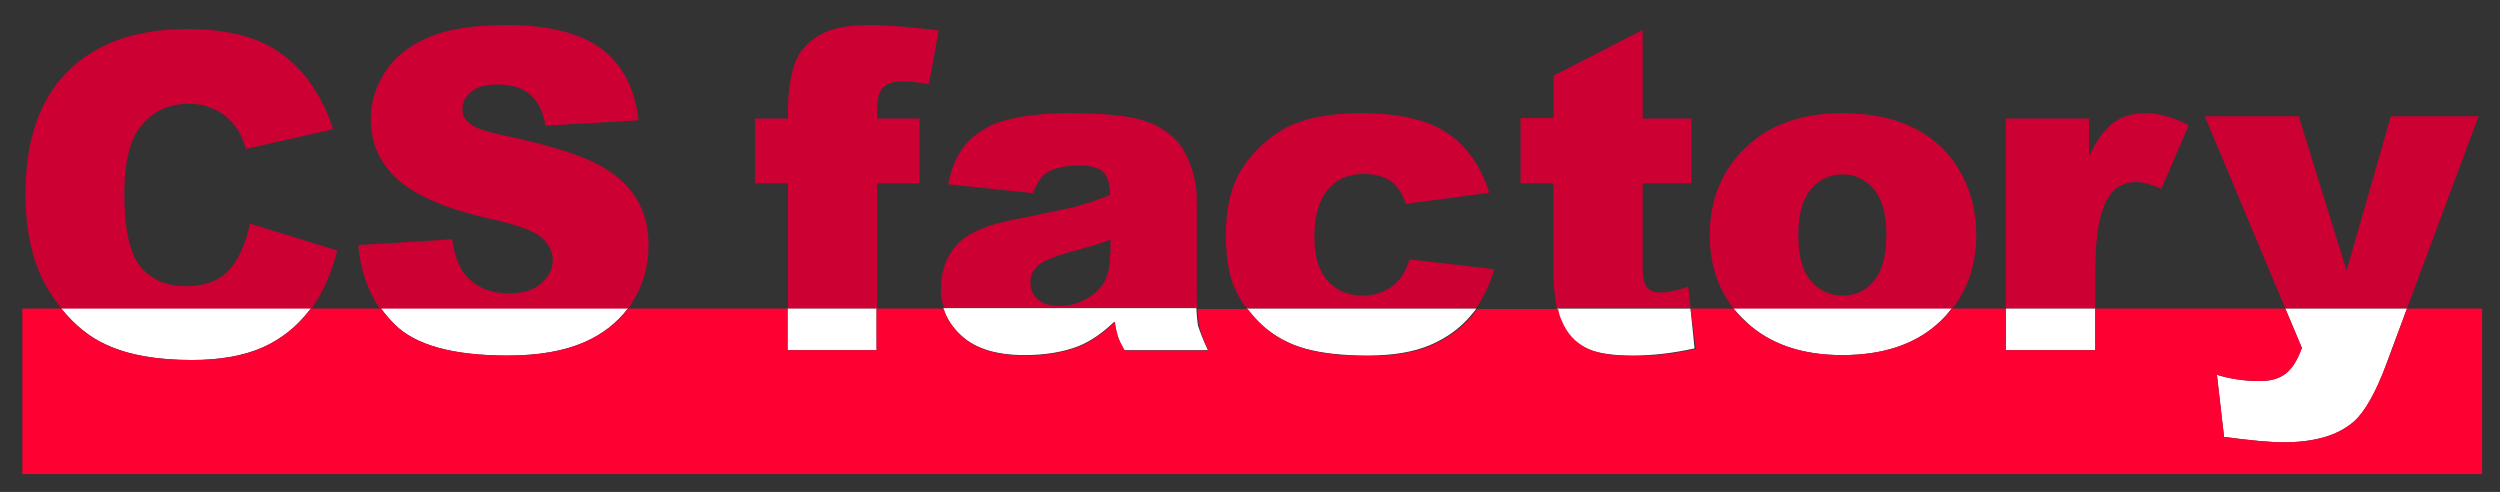
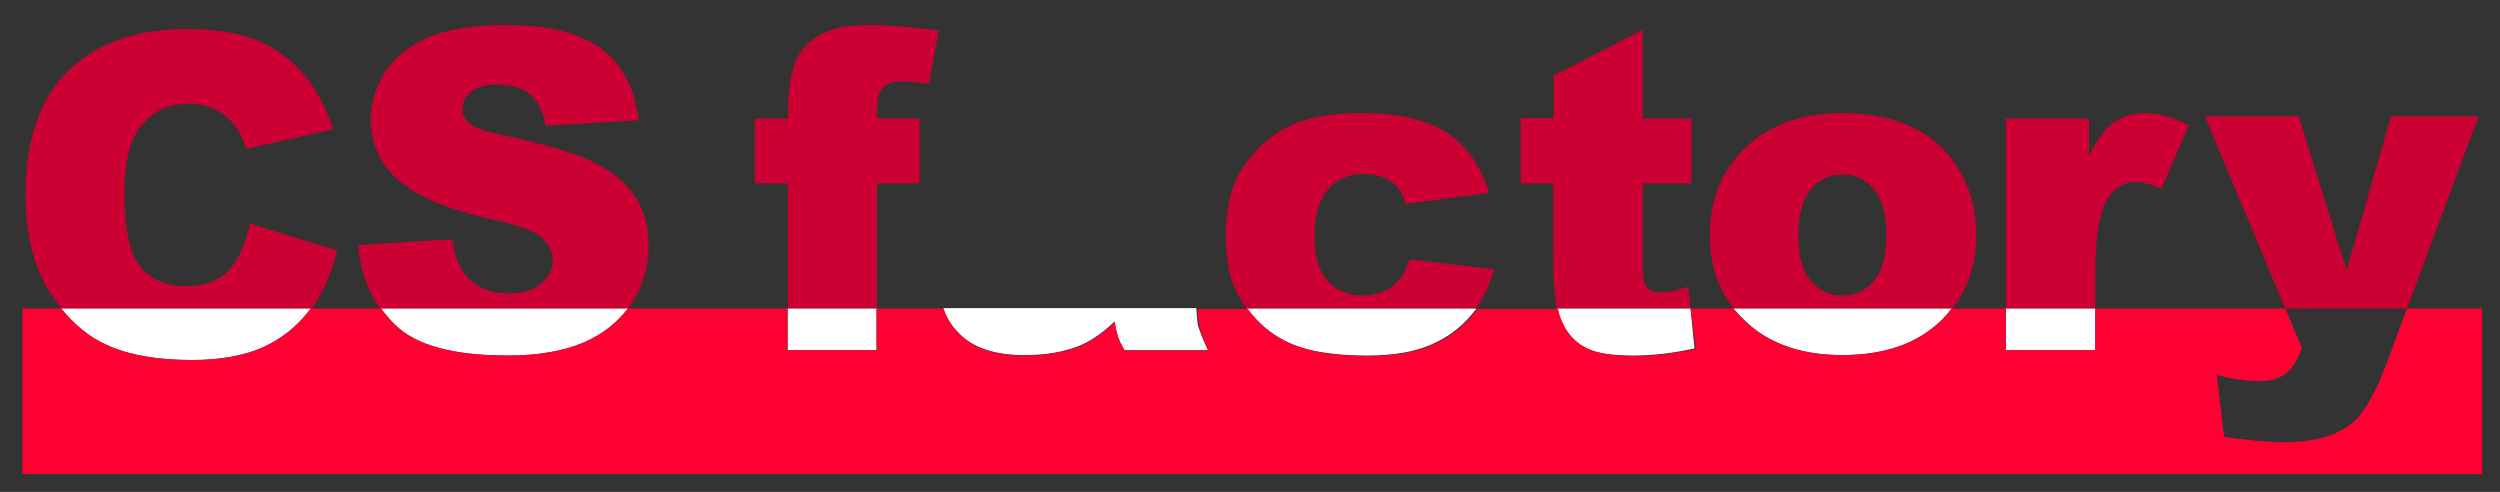
<svg xmlns="http://www.w3.org/2000/svg" version="1.1" id="レイヤー_1" x="0px" y="0px" viewBox="0 0 559 110" style="enable-background:new 0 0 559 110;" xml:space="preserve">
  <rect x="0" y="0" width="559" height="110" fill="#333333" stroke="none" />
  <style type="text/css">
	.st0{fill:#CC0033;}
	.st1{fill:#FFFFFF;}
	.st2{fill:#FF0033;}
</style>
  <g>
    <path class="st0" d="M55.9,50c-1,4.5-2.5,8-4.7,10.4c-2.2,2.4-5.4,3.6-9.6,3.6c-4.4,0-7.8-1.5-10.2-4.4c-2.4-2.9-3.6-8.4-3.6-16.3   c0-6.4,1-11.1,3-14.1c2.7-4,6.5-6,11.5-6c2.2,0,4.2,0.5,6,1.4c1.8,0.9,3.3,2.2,4.5,3.9c0.8,1,1.5,2.6,2.2,4.8l19.5-4.4   c-2.5-7.5-6.3-13.1-11.5-16.8C58,8.3,50.9,6.5,41.8,6.5c-11.5,0-20.4,3.2-26.7,9.5S5.7,31.5,5.7,43.4c0,8.9,1.8,16.2,5.4,21.9   c0.9,1.4,1.8,2.6,2.7,3.8h55.8c2.6-3.6,4.5-7.9,5.8-13.1L55.9,50z" />
    <path class="st0" d="M142.3,44.4c-1.9-3.2-5-5.8-9.1-7.9s-11.1-4.2-20.8-6.3c-3.9-0.8-6.4-1.7-7.4-2.6c-1.1-0.9-1.6-1.9-1.6-3.1   c0-1.6,0.6-2.9,2-4c1.3-1.1,3.2-1.6,5.8-1.6c3.1,0,5.6,0.7,7.3,2.2c1.8,1.5,2.9,3.8,3.5,7l20.8-1.2c-0.9-7.4-3.8-12.8-8.6-16.2   c-4.8-3.4-11.8-5.1-20.9-5.1c-7.4,0-13.3,0.9-17.6,2.8c-4.3,1.9-7.5,4.4-9.6,7.7s-3.2,6.8-3.2,10.4c0,5.6,2.1,10.2,6.2,13.8   c4.1,3.6,11,6.5,20.8,8.7c5.9,1.3,9.7,2.7,11.3,4.2c1.6,1.5,2.4,3.1,2.4,5c0,2-0.9,3.7-2.6,5.2c-1.7,1.5-4.1,2.2-7.3,2.2   c-4.2,0-7.5-1.5-9.8-4.3c-1.4-1.8-2.3-4.4-2.8-7.8l-21,1.3c0.5,5.5,2.1,10.3,5,14.4h55.2c0.3-0.4,0.6-0.8,0.9-1.3   c2.5-3.9,3.8-8.1,3.8-12.7C145.1,51.1,144.2,47.6,142.3,44.4z" />
    <path class="st0" d="M198,19.1c0.8-0.6,2.1-0.9,3.9-0.9c1.5,0,3.4,0.2,5.8,0.6l2.2-12c-6.6-0.8-11.7-1.2-15.2-1.2   c-4.4,0-7.7,0.5-9.9,1.5c-2.3,1-4,2.3-5.3,3.9c-1.3,1.6-2.1,3.7-2.6,6.2c-0.5,2.5-0.7,4.9-0.7,7v2.3h-7.4V41h7.4v28h19.9V41h9.5   V26.5h-9.5c0-2.3,0.1-3.8,0.2-4.5C196.6,20.6,197.2,19.7,198,19.1z" />
-     <path class="st0" d="M267.6,67.3V44.4c0-2.5-0.5-5-1.5-7.7c-1-2.7-2.3-4.8-4-6.2c-2.4-2.1-5.4-3.5-9-4.2c-3.6-0.7-8.4-1-14.4-1   c-3.7,0-7.2,0.3-10.3,0.8c-3.2,0.6-5.7,1.3-7.5,2.3c-2.5,1.4-4.5,3-5.8,5c-1.4,1.9-2.4,4.5-3.1,7.8l19,2c0.8-2.2,1.8-3.8,3.1-4.6   c1.6-1,4.1-1.6,7.3-1.6c2.5,0,4.3,0.5,5.3,1.5c1,1,1.5,2.7,1.5,5.1c-2.5,1-4.8,1.8-7,2.4c-2.2,0.6-7,1.6-14.5,3.1   c-6.2,1.2-10.5,3.1-12.8,5.7c-2.3,2.5-3.5,5.8-3.5,9.7c0,1.6,0.2,3,0.7,4.4h56.6C267.7,68.5,267.6,67.9,267.6,67.3z M248.2,56.9   c0,2.5-0.4,4.5-1.2,6c-0.8,1.5-2.1,2.8-4,3.9c-1.9,1.1-4,1.6-6.2,1.6c-2.1,0-3.7-0.5-4.8-1.5c-1.1-1-1.6-2.3-1.6-3.8   c0-1.4,0.5-2.6,1.7-3.7c1.1-1,3.6-2.1,7.7-3.2c3-0.8,5.8-1.6,8.5-2.6V56.9z" />
    <path class="st0" d="M315.2,58c-0.9,2.8-2.2,4.8-4,6.1c-1.8,1.3-4,2-6.6,2c-3.1,0-5.7-1.1-7.7-3.3c-2-2.2-3-5.4-3-9.7   c0-4.8,1-8.3,3-10.7c2-2.4,4.7-3.5,8-3.5c2.6,0,4.7,0.6,6.2,1.7c1.5,1.1,2.6,2.8,3.2,5l18.7-2.5c-1.8-5.8-4.9-10.3-9.3-13.3   c-4.4-3-10.9-4.5-19.4-4.5c-6,0-11,0.8-14.9,2.4c-2.4,1-4.8,2.5-7.1,4.6c-2.3,2.1-4.1,4.4-5.5,7c-1.8,3.5-2.7,8-2.7,13.3   c0,5.1,0.7,9.2,2.2,12.3c0.7,1.5,1.5,2.8,2.5,4.1h51.2c1.8-2.6,3.2-5.5,4.1-8.8L315.2,58z" />
    <path class="st0" d="M378.2,41V26.5h-10.9V6.7l-19.9,10.2v9.5H340V41h7.3v18.2c0,4,0.3,7.3,0.8,9.7H378l-0.5-4.8   c-2.6,0.9-4.7,1.3-6.2,1.3c-1.6,0-2.8-0.5-3.4-1.7c-0.4-0.7-0.6-2.2-0.6-4.4V41H378.2z" />
    <path class="st0" d="M435.4,34.3c-5.3-6-13.2-9-23.5-9c-9.1,0-16.3,2.6-21.6,7.7c-5.3,5.1-8,11.7-8,19.6c0,6.4,1.8,11.9,5.4,16.5   h48.8c3.6-4.6,5.4-10.2,5.4-16.8C441.8,45.1,439.6,39.2,435.4,34.3z M419,62.8c-1.8,2.2-4.2,3.3-7,3.3c-2.8,0-5.2-1.1-7.1-3.3   c-1.9-2.2-2.8-5.6-2.8-10.3c0-4.6,1-8,2.8-10.2c1.9-2.2,4.3-3.3,7.2-3.3c2.7,0,5,1.1,6.9,3.3c1.8,2.2,2.8,5.5,2.8,10   C421.8,57.1,420.9,60.6,419,62.8z" />
    <path class="st0" d="M479.7,25.3c-2.8,0-5.1,0.7-7.1,2.1c-1.9,1.4-3.8,3.9-5.5,7.6v-8.5h-18.6V69h20v-8.1c0-8.3,1-14,3.1-17   c1.4-2.2,3.5-3.2,6.1-3.2c1.4,0,3.2,0.5,5.6,1.5l6.1-14.2C485.9,26.2,482.7,25.3,479.7,25.3z" />
    <path class="st0" d="M534.6,26l-9.9,34.5L514,26h-21l18,43h27.2l16-43H534.6z" />
  </g>
  <path class="st1" d="M69.5,69c-0.1,0.2-0.2,0.3-0.4,0.5c-2.8,3.6-6.3,6.4-10.4,8.2c-4.2,1.8-9.4,2.8-15.8,2.8  c-7.8,0-14.1-1.1-19.1-3.4c-3.8-1.7-7.1-4.4-10.1-8.1H69.5z" />
  <path class="st1" d="M140.4,69c-2.5,3.2-5.7,5.8-9.7,7.5c-4.6,2-10.3,3-17.2,3c-12.2,0-20.6-2.3-25.3-7c-1.1-1.1-2.1-2.3-3-3.5  H140.4z" />
  <rect x="176.1" y="69" class="st1" width="19.9" height="9.3" />
  <path class="st1" d="M270.1,78.3h-18.7c-0.8-1.3-1.2-2.4-1.5-3.1c-0.2-0.7-0.5-1.8-0.7-3.3c-2.6,2.5-5.2,4.3-7.8,5.4  c-3.5,1.4-7.6,2.1-12.3,2.1c-6.2,0-10.9-1.4-14.1-4.3c-2-1.8-3.4-3.9-4.1-6.2h56.6c0.1,1.6,0.2,3,0.4,4  C268.4,74.4,269.1,76.2,270.1,78.3z" />
  <path class="st1" d="M330.1,69c-0.3,0.5-0.7,0.9-1.1,1.4c-2.4,2.9-5.4,5.1-9.1,6.7c-3.7,1.6-8.4,2.4-14.1,2.4  c-5.5,0-10.1-0.5-13.8-1.5c-3.7-1-6.8-2.7-9.5-5c-1.4-1.2-2.6-2.5-3.7-4H330.1z" />
  <path class="st1" d="M378.9,77.9c-4.9,1.1-9.5,1.6-13.8,1.6c-5,0-8.6-0.6-10.9-1.9c-2.4-1.3-4.1-3.2-5.2-5.8  c-0.3-0.8-0.6-1.7-0.9-2.8H378L378.9,77.9z" />
  <path class="st1" d="M436.4,69c-0.8,1-1.6,2-2.5,2.8c-5.3,5.1-12.6,7.6-22,7.6c-8.3,0-15.1-2.1-20.2-6.3c-1.5-1.3-2.9-2.7-4.1-4.1  H436.4z" />
  <rect x="448.5" y="69" class="st1" width="20" height="9.3" />
-   <path class="st1" d="M538.2,69l-4.6,12.4c-2.3,6.3-4.7,10.6-7.2,12.8c-3.5,3.1-8.7,4.7-15.8,4.7c-2.9,0-7.3-0.4-13.3-1.2l-1.6-13.9  c2.9,0.9,6.1,1.4,9.6,1.4c2.3,0,4.2-0.5,5.7-1.6c1.4-1.1,2.7-3,3.7-5.8l-3.7-8.8H538.2z" />
  <path class="st2" d="M555,69v37H5V69h8.7c3,3.7,6.3,6.4,10.1,8.1c4.9,2.3,11.3,3.4,19.1,3.4c6.4,0,11.7-0.9,15.8-2.8  c4.2-1.9,7.6-4.6,10.4-8.2c0.1-0.2,0.2-0.3,0.4-0.5h15.7c0.9,1.2,1.9,2.4,3,3.5c4.7,4.7,13.1,7,25.3,7c6.9,0,12.7-1,17.2-3  c4-1.8,7.3-4.3,9.7-7.5h35.7v9.3h19.9V69h15c0.7,2.3,2.1,4.4,4.1,6.2c3.2,2.9,7.9,4.3,14.1,4.3c4.7,0,8.7-0.7,12.3-2.1  c2.6-1.1,5.2-2.9,7.8-5.4c0.2,1.5,0.5,2.6,0.7,3.3c0.2,0.7,0.7,1.7,1.5,3.1h18.7c-1-2.2-1.7-3.9-2-5.3c-0.2-1-0.4-2.4-0.4-4h11.2  c1.1,1.4,2.3,2.8,3.7,4c2.6,2.3,5.8,4,9.5,5c3.7,1,8.2,1.5,13.8,1.5c5.7,0,10.4-0.8,14.1-2.4c3.7-1.6,6.7-3.8,9.1-6.7  c0.4-0.5,0.7-0.9,1.1-1.4h18.1c0.2,1.1,0.5,2,0.9,2.8c1.1,2.6,2.8,4.5,5.2,5.8c2.3,1.3,6,1.9,10.9,1.9c4.3,0,8.9-0.5,13.8-1.6  L378,69h9.6c1.2,1.5,2.5,2.9,4.1,4.1c5.2,4.2,11.9,6.3,20.2,6.3c9.3,0,16.7-2.5,22-7.6c0.9-0.9,1.8-1.8,2.5-2.8h12.1v9.3h20V69h42.5  l3.7,8.8c-1,2.8-2.2,4.7-3.7,5.8c-1.5,1.1-3.3,1.6-5.7,1.6c-3.5,0-6.7-0.5-9.6-1.4l1.6,13.9c6,0.8,10.4,1.2,13.3,1.2  c7.1,0,12.3-1.6,15.8-4.7c2.4-2.2,4.8-6.5,7.2-12.8l4.6-12.4H555z" />
</svg>